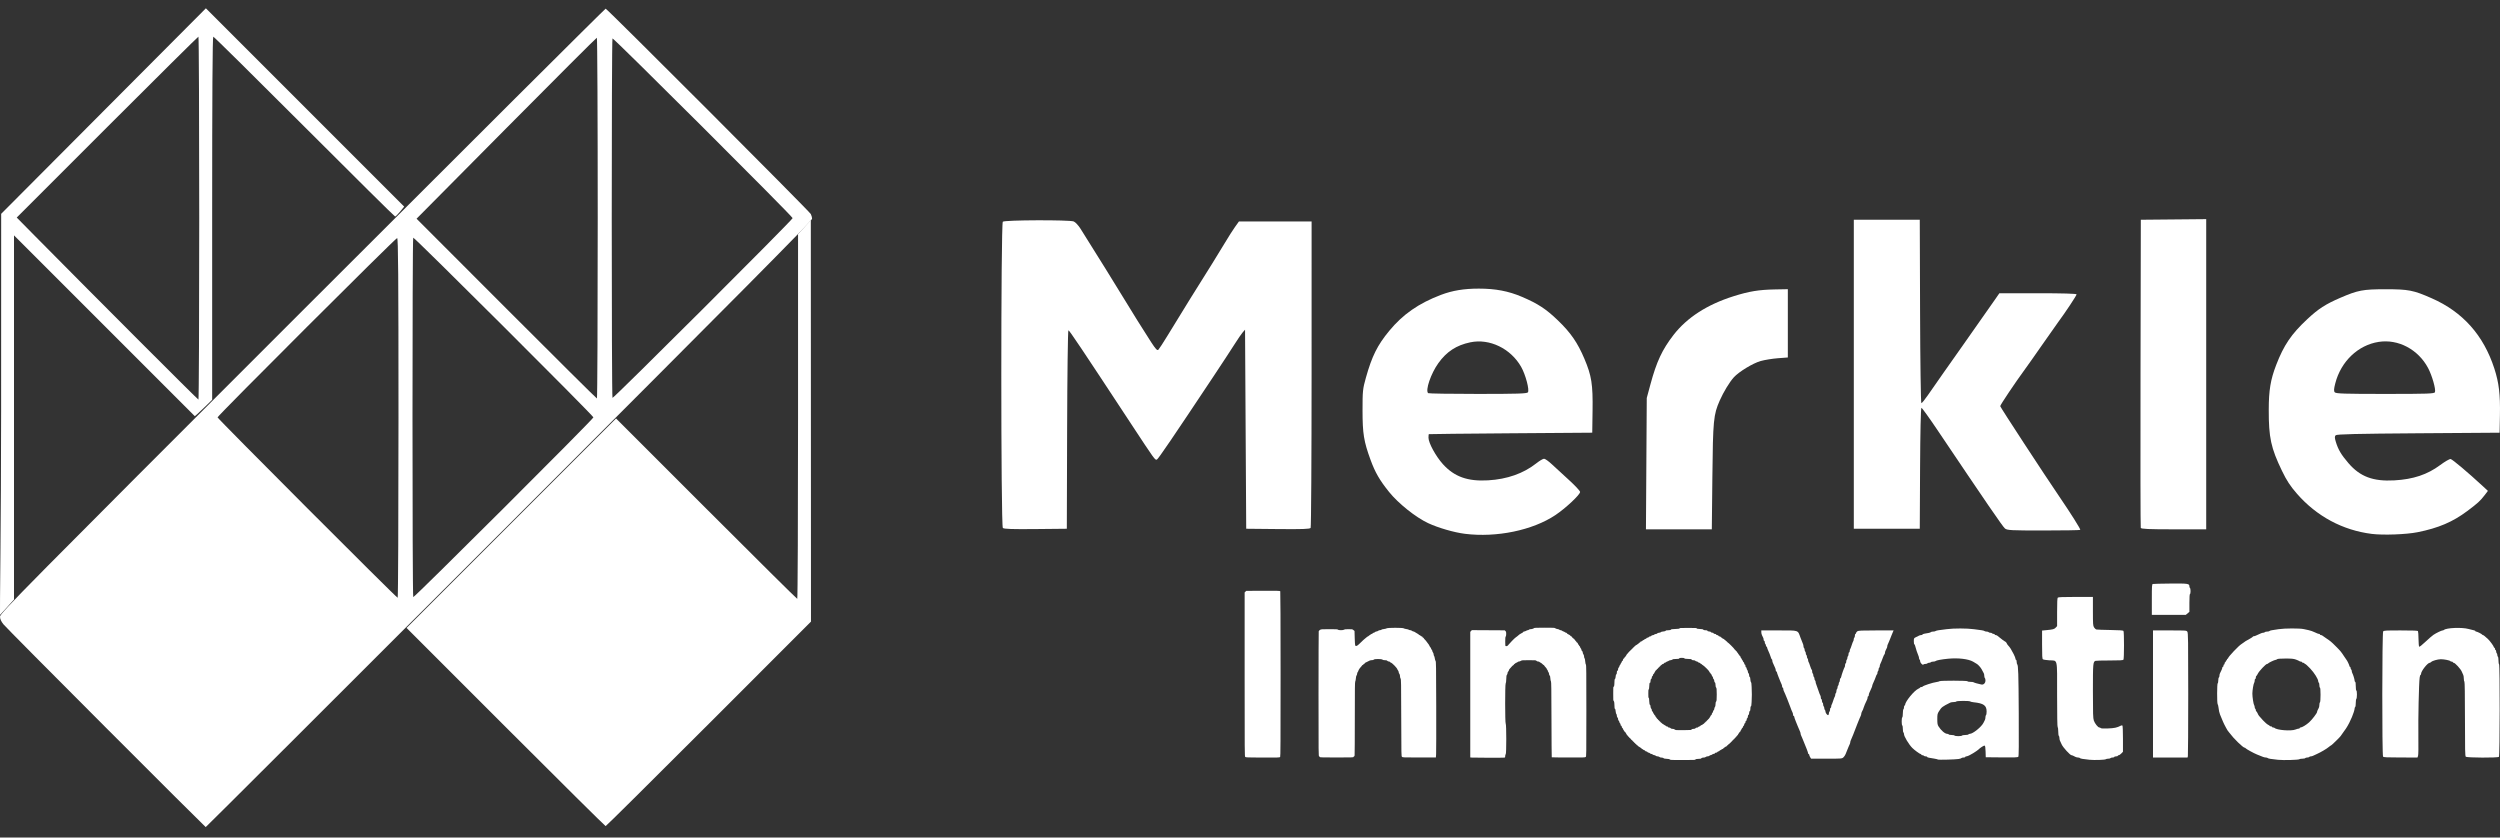
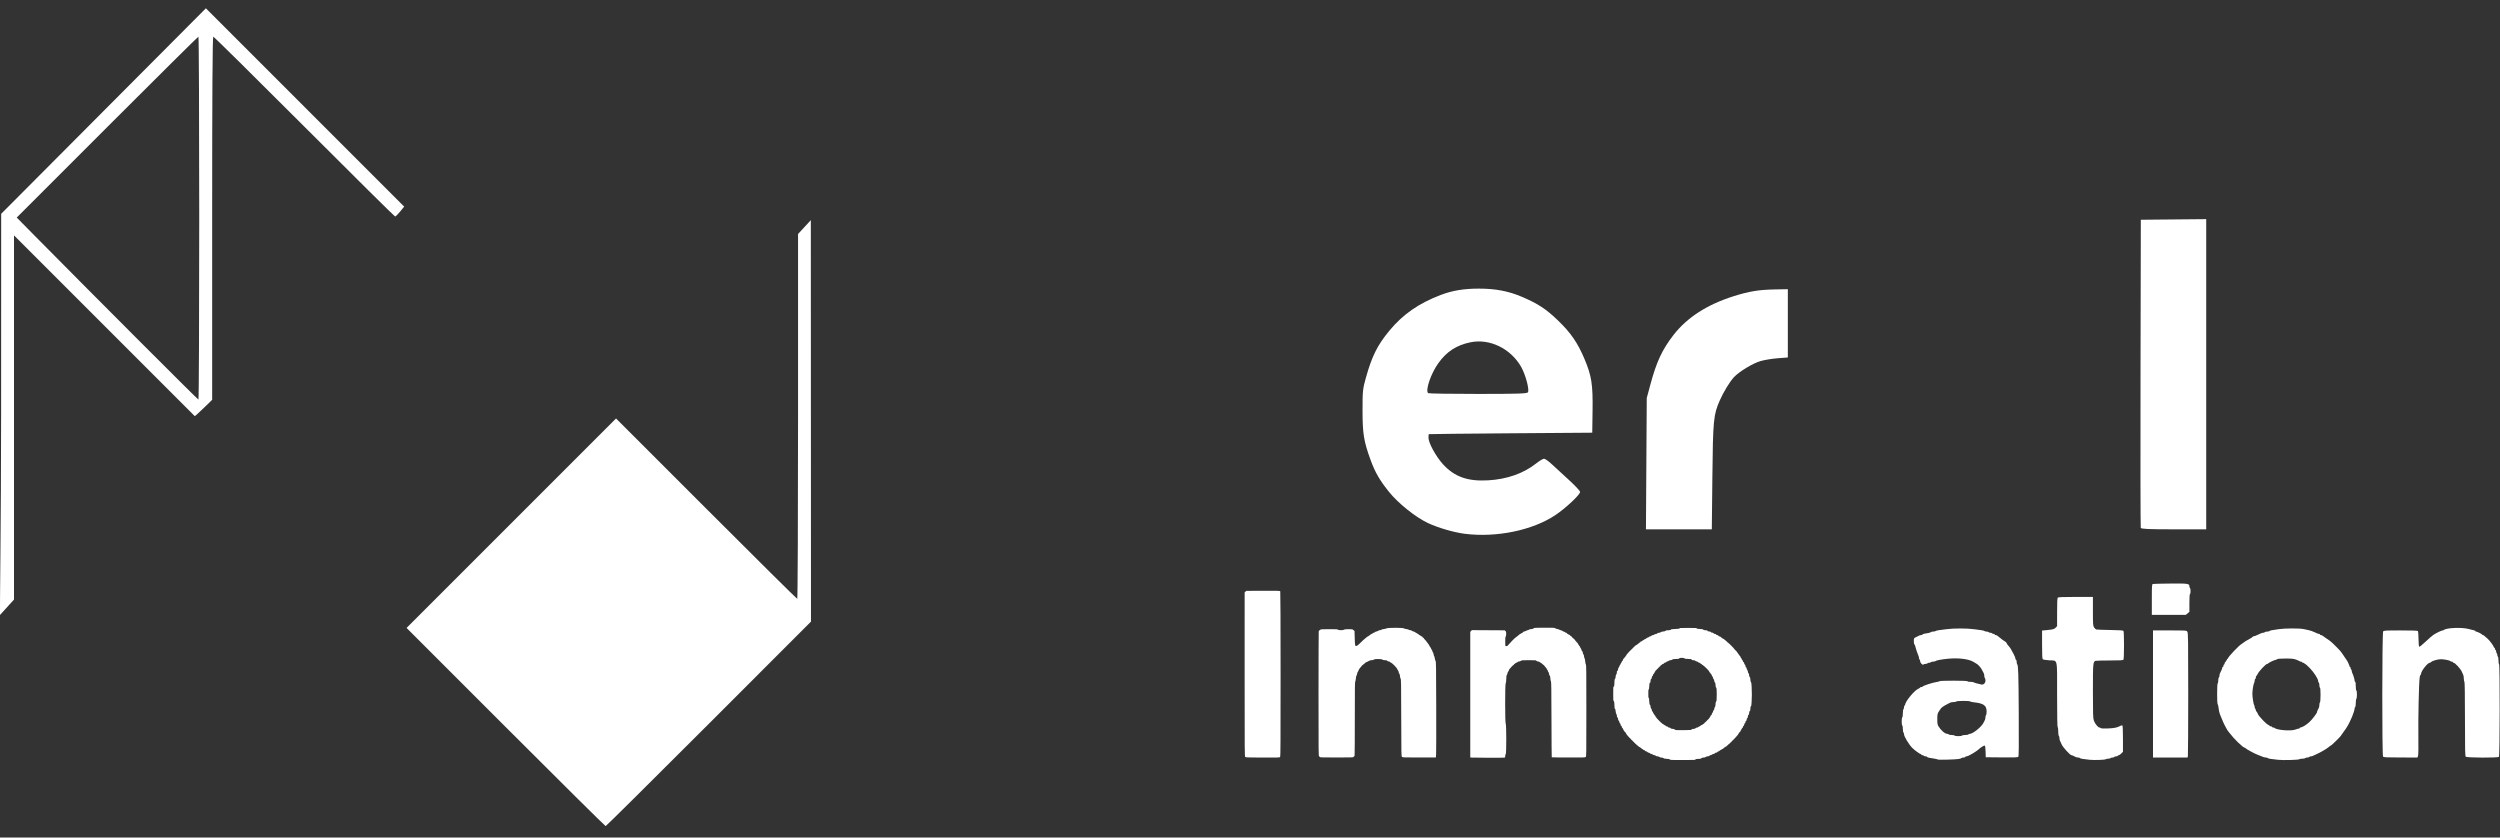
<svg xmlns="http://www.w3.org/2000/svg" width="200" height="67" viewBox="0 0 200 67" fill="none">
  <rect x="0" y="0" width="200" height="67" fill="#333333" stroke="none" />
  <g clip-path="url(#clip0_570_13087)">
-     <path d="M80.228 42.237C80.065 42.074 80.064 17.9 80.226 17.737C80.366 17.598 85.534 17.579 85.895 17.716C86.026 17.766 86.27 18.026 86.439 18.295C87.472 19.941 87.735 20.362 88.417 21.458C88.833 22.126 89.4 23.047 89.678 23.505C90.429 24.746 91.56 26.558 92.091 27.372C92.466 27.946 92.582 28.067 92.674 27.974C92.737 27.909 93.056 27.419 93.382 26.885C94.684 24.751 95.75 23.031 96.969 21.098C97.258 20.64 97.718 19.89 97.99 19.432C98.263 18.973 98.627 18.4 98.799 18.159L99.113 17.719H104.928L104.927 29.917C104.926 36.626 104.892 42.168 104.851 42.232C104.793 42.323 104.207 42.344 102.237 42.325L99.697 42.3L99.604 26.375L99.419 26.586C99.317 26.702 99.026 27.127 98.771 27.53C98.516 27.933 97.746 29.11 97.058 30.143C93.852 34.967 92.65 36.733 92.552 36.766C92.4 36.817 92.406 36.825 90.466 33.875C86.466 27.791 85.548 26.422 85.473 26.422C85.429 26.422 85.383 29.994 85.37 34.361L85.346 42.3L82.843 42.325C80.974 42.343 80.312 42.321 80.228 42.237Z" fill="white" />
    <path d="M117.196 42.705C116.328 42.597 115.058 42.228 114.247 41.849C113.258 41.387 111.865 40.275 111.128 39.359C110.368 38.415 110.012 37.797 109.642 36.784C109.105 35.314 109.003 34.686 109.003 32.849C109.002 31.278 109.019 31.116 109.273 30.211C109.759 28.485 110.192 27.617 111.139 26.468C112.228 25.148 113.494 24.267 115.27 23.592C116.188 23.243 117.12 23.089 118.305 23.089C119.633 23.089 120.674 23.286 121.744 23.742C123.026 24.287 123.686 24.719 124.631 25.629C125.66 26.62 126.203 27.407 126.752 28.701C127.328 30.062 127.436 30.745 127.405 32.859L127.38 34.615L120.853 34.663C117.263 34.69 114.315 34.721 114.303 34.733C114.29 34.745 114.279 34.874 114.279 35.02C114.279 35.432 114.867 36.508 115.436 37.136C116.344 38.139 117.418 38.523 119.048 38.427C120.574 38.337 121.878 37.877 122.901 37.069C123.158 36.865 123.439 36.699 123.523 36.699C123.608 36.699 123.888 36.897 124.146 37.139C124.404 37.38 125.019 37.946 125.512 38.395C126.005 38.844 126.408 39.276 126.408 39.356C126.408 39.575 125.243 40.666 124.427 41.21C122.604 42.425 119.724 43.021 117.196 42.705ZM122.23 31.389C122.376 31.213 122.047 29.969 121.689 29.344C120.852 27.88 119.163 27.064 117.63 27.384C116.512 27.617 115.728 28.129 115.065 29.057C114.468 29.893 114.016 31.22 114.249 31.452C114.282 31.486 116.069 31.514 118.218 31.514C121.386 31.514 122.146 31.49 122.23 31.389Z" fill="white" />
    <path d="M131.741 31.838L132.035 30.749C132.526 28.93 132.977 27.965 133.885 26.792C134.958 25.407 136.575 24.364 138.676 23.701C139.936 23.304 140.7 23.178 142.009 23.154L143.027 23.135V28.598L142.231 28.658C141.793 28.692 141.173 28.792 140.853 28.882C140.239 29.054 139.12 29.733 138.709 30.182C138.369 30.553 137.88 31.359 137.578 32.044C137.079 33.178 137.038 33.609 136.99 38.157L136.945 42.346H131.676L131.741 31.838Z" fill="white" />
-     <path d="M160.395 42.277C160.219 42.133 158.907 40.219 154.967 34.361C154.325 33.406 153.761 32.625 153.714 32.625C153.665 32.625 153.62 34.619 153.606 37.463L153.582 42.3H148.305V17.58H153.582L153.606 24.917C153.619 28.953 153.665 32.255 153.709 32.255C153.753 32.255 153.983 31.974 154.22 31.63C154.841 30.73 156.045 29.014 157.008 27.656C157.808 26.526 158.901 24.969 159.613 23.945L159.95 23.459H163.039C164.984 23.459 166.127 23.492 166.127 23.549C166.127 23.641 165.226 24.999 164.641 25.788C164.465 26.025 163.884 26.85 163.35 27.622C162.815 28.394 162.188 29.283 161.956 29.598C161.236 30.577 160.017 32.397 160.017 32.492C160.017 32.569 163.56 37.99 164.733 39.708C165.649 41.05 166.466 42.347 166.422 42.391C166.396 42.417 165.073 42.439 163.483 42.439C160.867 42.439 160.574 42.424 160.395 42.277Z" fill="white" />
    <path d="M171.262 42.231C171.238 42.167 171.229 36.595 171.242 29.848L171.266 17.58L176.497 17.531V42.346H173.901C171.91 42.346 171.296 42.319 171.262 42.231Z" fill="white" />
-     <path d="M189.742 42.712C187.414 42.42 185.338 41.307 183.763 39.506C183.224 38.889 182.932 38.444 182.56 37.672C181.675 35.837 181.494 35.004 181.5 32.78C181.503 31.211 181.642 30.376 182.094 29.199C182.706 27.609 183.306 26.725 184.585 25.531C185.473 24.702 186.04 24.336 187.221 23.826C188.644 23.213 189.029 23.14 190.847 23.14C192.689 23.14 193.068 23.214 194.541 23.863C197.022 24.954 198.684 26.819 199.546 29.479C199.916 30.62 200.027 31.55 199.994 33.227L199.967 34.616L193.468 34.662C188.535 34.697 186.941 34.735 186.855 34.821C186.767 34.91 186.768 35.019 186.861 35.33C187.05 35.962 187.294 36.376 187.883 37.06C188.807 38.133 189.851 38.524 191.542 38.43C193.058 38.345 194.191 37.967 195.215 37.204C195.588 36.926 195.964 36.709 196.05 36.722C196.188 36.742 197.451 37.807 198.619 38.887L199.033 39.271L198.776 39.608C198.421 40.073 198.227 40.25 197.378 40.886C196.217 41.755 195.078 42.241 193.41 42.576C192.505 42.758 190.653 42.826 189.742 42.712ZM194.796 31.373C194.882 31.15 194.565 30.039 194.245 29.439C193.453 27.953 191.861 27.11 190.301 27.35C188.644 27.606 187.276 28.91 186.823 30.666C186.706 31.118 186.697 31.282 186.78 31.383C186.871 31.492 187.546 31.514 190.815 31.514C194.246 31.514 194.749 31.496 194.796 31.373Z" fill="white" />
    <path d="M100.853 60.605C99.795 60.599 99.662 60.594 99.619 60.555C99.573 60.514 99.571 60.259 99.571 53.952L99.572 47.392L99.703 47.268L101.049 47.264C102.221 47.26 102.399 47.264 102.421 47.299C102.437 47.324 102.446 49.82 102.447 53.931C102.447 59.385 102.441 60.53 102.412 60.559C102.363 60.608 102.195 60.613 100.853 60.605Z" fill="white" />
-     <path d="M105.587 60.563C105.587 60.543 105.564 60.52 105.535 60.512C105.482 60.498 105.482 60.477 105.482 55.529C105.482 52.795 105.49 50.532 105.498 50.5C105.507 50.468 105.555 50.417 105.605 50.388C105.69 50.338 105.74 50.334 106.351 50.334C106.901 50.334 107.011 50.34 107.039 50.374C107.084 50.428 107.456 50.429 107.529 50.374C107.567 50.345 107.658 50.335 107.884 50.334C108.178 50.334 108.192 50.337 108.275 50.406L108.362 50.478L108.377 51.032C108.385 51.337 108.402 51.608 108.415 51.633C108.46 51.719 108.562 51.687 108.713 51.541C108.998 51.262 109.174 51.099 109.187 51.099C109.194 51.099 109.245 51.057 109.3 51.006C109.355 50.956 109.414 50.914 109.429 50.914C109.445 50.914 109.48 50.89 109.506 50.861C109.532 50.832 109.569 50.808 109.587 50.808C109.604 50.808 109.626 50.792 109.633 50.771C109.641 50.751 109.683 50.726 109.726 50.717C109.77 50.707 109.812 50.682 109.82 50.661C109.828 50.641 109.858 50.623 109.888 50.623C109.917 50.623 109.965 50.6 109.994 50.571C110.023 50.542 110.078 50.518 110.115 50.518C110.153 50.518 110.214 50.494 110.251 50.465C110.288 50.436 110.357 50.412 110.406 50.412C110.454 50.412 110.503 50.396 110.514 50.377C110.526 50.356 110.607 50.334 110.705 50.324C110.798 50.314 110.902 50.289 110.935 50.267C111.021 50.211 112.225 50.21 112.3 50.267C112.327 50.288 112.416 50.313 112.498 50.323C112.579 50.333 112.67 50.357 112.698 50.377C112.727 50.397 112.782 50.413 112.82 50.413C112.858 50.413 112.92 50.437 112.957 50.466C112.994 50.495 113.047 50.519 113.074 50.519C113.101 50.519 113.135 50.529 113.149 50.543C113.163 50.556 113.245 50.606 113.332 50.653C113.419 50.7 113.5 50.754 113.512 50.774C113.523 50.793 113.548 50.809 113.567 50.809C113.586 50.809 113.623 50.833 113.649 50.862C113.675 50.891 113.719 50.915 113.746 50.915C113.772 50.915 113.794 50.933 113.794 50.957C113.794 50.98 113.818 51.005 113.847 51.013C113.876 51.02 113.9 51.04 113.9 51.056C113.9 51.072 113.939 51.121 113.986 51.165C114.034 51.209 114.108 51.298 114.151 51.363C114.194 51.428 114.239 51.489 114.252 51.498C114.278 51.517 114.331 51.605 114.388 51.726C114.41 51.773 114.44 51.812 114.454 51.812C114.469 51.812 114.48 51.836 114.48 51.864C114.48 51.894 114.504 51.941 114.533 51.97C114.562 51.999 114.586 52.048 114.586 52.078C114.586 52.109 114.61 52.163 114.639 52.2C114.668 52.237 114.691 52.307 114.691 52.354C114.691 52.402 114.708 52.458 114.729 52.478C114.749 52.499 114.774 52.586 114.784 52.672C114.795 52.758 114.823 52.85 114.846 52.877C114.886 52.921 114.89 53.241 114.898 56.492C114.903 58.453 114.899 60.18 114.889 60.329L114.871 60.599H113.541C112.252 60.599 112.209 60.596 112.159 60.547C112.108 60.496 112.107 60.442 112.099 57.425C112.093 54.554 112.089 54.351 112.046 54.285C112.019 54.244 112 54.165 112 54.093C112 54.011 111.983 53.949 111.947 53.904C111.918 53.867 111.894 53.804 111.894 53.765C111.894 53.726 111.87 53.666 111.841 53.633C111.812 53.599 111.789 53.562 111.789 53.55C111.789 53.464 111.38 53.037 111.269 53.009C111.238 53.001 111.206 52.978 111.198 52.957C111.19 52.937 111.149 52.92 111.108 52.92C111.065 52.92 111.011 52.897 110.984 52.867C110.947 52.827 110.903 52.815 110.791 52.815C110.691 52.815 110.629 52.8 110.596 52.77C110.524 52.705 109.949 52.706 109.902 52.77C109.88 52.8 109.831 52.813 109.746 52.813C109.636 52.813 109.539 52.848 109.361 52.951C109.339 52.964 109.289 52.988 109.249 53.005C109.209 53.022 109.176 53.051 109.176 53.07C109.176 53.088 109.159 53.104 109.138 53.104C109.116 53.104 109.086 53.127 109.071 53.157C109.055 53.185 109.025 53.209 109.004 53.209C108.983 53.209 108.965 53.221 108.965 53.235C108.965 53.249 108.924 53.302 108.873 53.353C108.822 53.404 108.78 53.453 108.78 53.462C108.78 53.471 108.757 53.508 108.728 53.545C108.699 53.582 108.675 53.63 108.675 53.651C108.675 53.672 108.651 53.719 108.622 53.756C108.593 53.793 108.569 53.859 108.569 53.904C108.569 53.948 108.55 54.005 108.526 54.031C108.498 54.062 108.479 54.146 108.47 54.271C108.462 54.376 108.44 54.486 108.421 54.515C108.391 54.558 108.385 55.062 108.385 57.46C108.385 59.052 108.377 60.391 108.368 60.437C108.359 60.482 108.335 60.519 108.315 60.519C108.295 60.519 108.279 60.537 108.279 60.559C108.279 60.593 108.112 60.598 106.933 60.598C105.805 60.598 105.587 60.592 105.587 60.562L105.587 60.563Z" fill="white" />
+     <path d="M105.587 60.563C105.587 60.543 105.564 60.52 105.535 60.512C105.482 60.498 105.482 60.477 105.482 55.529C105.482 52.795 105.49 50.532 105.498 50.5C105.507 50.468 105.555 50.417 105.605 50.388C105.69 50.338 105.74 50.334 106.351 50.334C106.901 50.334 107.011 50.34 107.039 50.374C107.084 50.428 107.456 50.429 107.529 50.374C107.567 50.345 107.658 50.335 107.884 50.334C108.178 50.334 108.192 50.337 108.275 50.406L108.362 50.478L108.377 51.032C108.385 51.337 108.402 51.608 108.415 51.633C108.46 51.719 108.562 51.687 108.713 51.541C108.998 51.262 109.174 51.099 109.187 51.099C109.194 51.099 109.245 51.057 109.3 51.006C109.355 50.956 109.414 50.914 109.429 50.914C109.445 50.914 109.48 50.89 109.506 50.861C109.604 50.808 109.626 50.792 109.633 50.771C109.641 50.751 109.683 50.726 109.726 50.717C109.77 50.707 109.812 50.682 109.82 50.661C109.828 50.641 109.858 50.623 109.888 50.623C109.917 50.623 109.965 50.6 109.994 50.571C110.023 50.542 110.078 50.518 110.115 50.518C110.153 50.518 110.214 50.494 110.251 50.465C110.288 50.436 110.357 50.412 110.406 50.412C110.454 50.412 110.503 50.396 110.514 50.377C110.526 50.356 110.607 50.334 110.705 50.324C110.798 50.314 110.902 50.289 110.935 50.267C111.021 50.211 112.225 50.21 112.3 50.267C112.327 50.288 112.416 50.313 112.498 50.323C112.579 50.333 112.67 50.357 112.698 50.377C112.727 50.397 112.782 50.413 112.82 50.413C112.858 50.413 112.92 50.437 112.957 50.466C112.994 50.495 113.047 50.519 113.074 50.519C113.101 50.519 113.135 50.529 113.149 50.543C113.163 50.556 113.245 50.606 113.332 50.653C113.419 50.7 113.5 50.754 113.512 50.774C113.523 50.793 113.548 50.809 113.567 50.809C113.586 50.809 113.623 50.833 113.649 50.862C113.675 50.891 113.719 50.915 113.746 50.915C113.772 50.915 113.794 50.933 113.794 50.957C113.794 50.98 113.818 51.005 113.847 51.013C113.876 51.02 113.9 51.04 113.9 51.056C113.9 51.072 113.939 51.121 113.986 51.165C114.034 51.209 114.108 51.298 114.151 51.363C114.194 51.428 114.239 51.489 114.252 51.498C114.278 51.517 114.331 51.605 114.388 51.726C114.41 51.773 114.44 51.812 114.454 51.812C114.469 51.812 114.48 51.836 114.48 51.864C114.48 51.894 114.504 51.941 114.533 51.97C114.562 51.999 114.586 52.048 114.586 52.078C114.586 52.109 114.61 52.163 114.639 52.2C114.668 52.237 114.691 52.307 114.691 52.354C114.691 52.402 114.708 52.458 114.729 52.478C114.749 52.499 114.774 52.586 114.784 52.672C114.795 52.758 114.823 52.85 114.846 52.877C114.886 52.921 114.89 53.241 114.898 56.492C114.903 58.453 114.899 60.18 114.889 60.329L114.871 60.599H113.541C112.252 60.599 112.209 60.596 112.159 60.547C112.108 60.496 112.107 60.442 112.099 57.425C112.093 54.554 112.089 54.351 112.046 54.285C112.019 54.244 112 54.165 112 54.093C112 54.011 111.983 53.949 111.947 53.904C111.918 53.867 111.894 53.804 111.894 53.765C111.894 53.726 111.87 53.666 111.841 53.633C111.812 53.599 111.789 53.562 111.789 53.55C111.789 53.464 111.38 53.037 111.269 53.009C111.238 53.001 111.206 52.978 111.198 52.957C111.19 52.937 111.149 52.92 111.108 52.92C111.065 52.92 111.011 52.897 110.984 52.867C110.947 52.827 110.903 52.815 110.791 52.815C110.691 52.815 110.629 52.8 110.596 52.77C110.524 52.705 109.949 52.706 109.902 52.77C109.88 52.8 109.831 52.813 109.746 52.813C109.636 52.813 109.539 52.848 109.361 52.951C109.339 52.964 109.289 52.988 109.249 53.005C109.209 53.022 109.176 53.051 109.176 53.07C109.176 53.088 109.159 53.104 109.138 53.104C109.116 53.104 109.086 53.127 109.071 53.157C109.055 53.185 109.025 53.209 109.004 53.209C108.983 53.209 108.965 53.221 108.965 53.235C108.965 53.249 108.924 53.302 108.873 53.353C108.822 53.404 108.78 53.453 108.78 53.462C108.78 53.471 108.757 53.508 108.728 53.545C108.699 53.582 108.675 53.63 108.675 53.651C108.675 53.672 108.651 53.719 108.622 53.756C108.593 53.793 108.569 53.859 108.569 53.904C108.569 53.948 108.55 54.005 108.526 54.031C108.498 54.062 108.479 54.146 108.47 54.271C108.462 54.376 108.44 54.486 108.421 54.515C108.391 54.558 108.385 55.062 108.385 57.46C108.385 59.052 108.377 60.391 108.368 60.437C108.359 60.482 108.335 60.519 108.315 60.519C108.295 60.519 108.279 60.537 108.279 60.559C108.279 60.593 108.112 60.598 106.933 60.598C105.805 60.598 105.587 60.592 105.587 60.562L105.587 60.563Z" fill="white" />
    <path d="M117.759 60.606L117.621 60.596V50.548L117.747 50.411L120.378 50.426L120.438 50.486C120.487 50.535 120.497 50.574 120.496 50.71C120.495 50.813 120.481 50.894 120.456 50.926C120.427 50.965 120.418 51.06 120.418 51.327C120.418 51.656 120.421 51.677 120.472 51.693C120.531 51.712 120.648 51.649 120.673 51.585C120.688 51.547 121.201 51.02 121.224 51.02C121.237 51.02 121.53 50.787 121.552 50.758C121.56 50.749 121.595 50.727 121.632 50.708C121.8 50.622 121.847 50.591 121.86 50.556C121.868 50.535 121.903 50.519 121.937 50.519C121.972 50.519 122.039 50.495 122.086 50.466C122.134 50.437 122.198 50.413 122.229 50.413C122.26 50.413 122.3 50.395 122.318 50.374C122.336 50.352 122.388 50.334 122.433 50.334C122.544 50.334 122.692 50.29 122.717 50.25C122.732 50.225 122.935 50.217 123.554 50.216C124.294 50.216 124.375 50.219 124.421 50.261C124.449 50.287 124.531 50.315 124.602 50.325C124.674 50.334 124.742 50.358 124.753 50.378C124.765 50.397 124.805 50.413 124.841 50.413C124.878 50.413 124.939 50.437 124.976 50.466C125.013 50.495 125.06 50.519 125.081 50.519C125.102 50.519 125.15 50.542 125.187 50.572C125.224 50.6 125.276 50.624 125.303 50.624C125.33 50.624 125.352 50.639 125.352 50.658C125.352 50.677 125.385 50.706 125.425 50.724C125.549 50.78 125.624 50.83 125.648 50.873C125.661 50.896 125.689 50.914 125.71 50.914C125.731 50.914 125.748 50.926 125.748 50.94C125.748 50.973 125.875 51.099 125.908 51.099C125.922 51.099 125.933 51.11 125.933 51.124C125.933 51.137 125.98 51.197 126.038 51.258C126.096 51.318 126.144 51.379 126.144 51.392C126.144 51.405 126.162 51.416 126.184 51.416C126.206 51.416 126.223 51.44 126.223 51.469C126.223 51.498 126.247 51.543 126.276 51.568C126.305 51.593 126.329 51.628 126.329 51.647C126.329 51.666 126.346 51.689 126.368 51.697C126.39 51.705 126.408 51.735 126.408 51.762C126.408 51.789 126.432 51.836 126.461 51.865C126.49 51.894 126.513 51.947 126.513 51.983C126.513 52.02 126.536 52.063 126.566 52.082C126.601 52.104 126.619 52.144 126.619 52.197C126.619 52.243 126.643 52.31 126.672 52.347C126.704 52.389 126.725 52.454 126.725 52.519C126.725 52.577 126.741 52.637 126.761 52.654C126.784 52.673 126.805 52.77 126.816 52.908C126.827 53.044 126.85 53.147 126.872 53.17C126.904 53.201 126.909 53.753 126.909 56.859C126.909 60.415 126.908 60.513 126.859 60.557C126.813 60.599 126.702 60.603 125.482 60.6C124.752 60.6 124.148 60.591 124.14 60.583C124.132 60.575 124.122 59.213 124.118 57.557C124.112 55.055 124.105 54.539 124.075 54.505C124.054 54.481 124.034 54.383 124.028 54.27C124.02 54.126 124.006 54.067 123.972 54.043C123.946 54.023 123.927 53.974 123.927 53.924C123.927 53.877 123.904 53.809 123.875 53.772C123.846 53.735 123.822 53.684 123.822 53.659C123.822 53.633 123.804 53.598 123.782 53.58C123.76 53.562 123.743 53.532 123.743 53.513C123.743 53.494 123.695 53.429 123.637 53.369C123.579 53.309 123.532 53.248 123.532 53.235C123.532 53.221 123.52 53.21 123.506 53.21C123.492 53.21 123.44 53.17 123.391 53.121C123.342 53.072 123.277 53.024 123.248 53.014C123.218 53.005 123.179 52.98 123.161 52.959C123.144 52.937 123.092 52.92 123.046 52.92C122.995 52.92 122.945 52.9 122.917 52.867C122.875 52.818 122.84 52.815 122.311 52.815C121.796 52.815 121.744 52.819 121.671 52.867C121.628 52.896 121.56 52.92 121.521 52.92C121.482 52.92 121.442 52.933 121.433 52.948C121.424 52.963 121.369 52.994 121.313 53.017C121.256 53.039 121.209 53.068 121.209 53.08C121.209 53.092 121.186 53.109 121.157 53.118C121.128 53.127 121.104 53.152 121.104 53.173C121.104 53.193 121.089 53.211 121.071 53.211C121.041 53.211 120.912 53.342 120.76 53.525C120.732 53.559 120.708 53.608 120.708 53.633C120.708 53.657 120.684 53.699 120.655 53.725C120.625 53.753 120.602 53.806 120.602 53.852C120.602 53.896 120.582 53.955 120.556 53.983C120.519 54.024 120.508 54.094 120.501 54.327C120.495 54.523 120.48 54.638 120.455 54.673C120.397 54.755 120.4 57.833 120.457 57.891C120.517 57.95 120.517 60.322 120.457 60.345C120.43 60.355 120.418 60.397 120.418 60.477C120.418 60.575 120.408 60.596 120.358 60.609C120.296 60.626 118.001 60.623 117.759 60.606Z" fill="white" />
    <path d="M133.778 60.797C133.641 60.791 133.608 60.784 133.576 60.754C133.543 60.724 133.506 60.716 133.327 60.705C133.163 60.694 133.111 60.685 133.095 60.663C133.069 60.628 132.981 60.602 132.884 60.602C132.83 60.602 132.795 60.591 132.76 60.56C132.724 60.53 132.679 60.516 132.598 60.507C132.536 60.5 132.479 60.485 132.472 60.473C132.453 60.441 132.4 60.418 132.313 60.404C132.268 60.397 132.225 60.378 132.209 60.358C132.193 60.337 132.153 60.321 132.106 60.315C132.053 60.308 132.018 60.291 131.995 60.263C131.972 60.235 131.935 60.218 131.887 60.211C131.838 60.205 131.812 60.192 131.805 60.171C131.795 60.141 131.715 60.103 131.66 60.103C131.645 60.103 131.625 60.086 131.616 60.065C131.605 60.041 131.577 60.022 131.541 60.015C131.51 60.008 131.463 59.983 131.437 59.958C131.411 59.934 131.377 59.913 131.36 59.913C131.344 59.913 131.324 59.895 131.315 59.872C131.307 59.85 131.28 59.827 131.256 59.821C131.232 59.814 131.193 59.791 131.17 59.767C131.147 59.744 131.11 59.721 131.087 59.715C131.065 59.709 131.039 59.688 131.03 59.667C131.021 59.646 130.997 59.627 130.977 59.624C130.957 59.621 130.932 59.6 130.921 59.576C130.91 59.553 130.882 59.526 130.858 59.517C130.834 59.508 130.815 59.489 130.815 59.476C130.815 59.462 130.799 59.446 130.78 59.439C130.76 59.433 130.736 59.409 130.725 59.387C130.715 59.364 130.692 59.341 130.674 59.335C130.655 59.329 130.632 59.306 130.622 59.283C130.611 59.26 130.595 59.242 130.586 59.242C130.566 59.242 130.419 59.09 130.419 59.069C130.419 59.061 130.403 59.049 130.383 59.043C130.364 59.037 130.341 59.012 130.332 58.989C130.323 58.965 130.3 58.942 130.282 58.937C130.264 58.932 130.245 58.909 130.239 58.886C130.233 58.863 130.209 58.837 130.186 58.828C130.162 58.819 130.143 58.798 130.143 58.781C130.143 58.764 130.121 58.723 130.094 58.69C130.067 58.657 130.04 58.613 130.033 58.592C130.026 58.571 130.006 58.55 129.988 58.544C129.97 58.538 129.951 58.517 129.944 58.496C129.938 58.475 129.915 58.438 129.894 58.415C129.872 58.391 129.849 58.347 129.843 58.317C129.836 58.287 129.812 58.25 129.789 58.235C129.763 58.218 129.747 58.191 129.747 58.164C129.747 58.108 129.718 58.053 129.688 58.053C129.66 58.053 129.644 58.016 129.644 57.95C129.644 57.919 129.629 57.889 129.604 57.869C129.58 57.85 129.558 57.809 129.55 57.769C129.534 57.681 129.511 57.64 129.48 57.64C129.462 57.64 129.454 57.62 129.454 57.572C129.454 57.489 129.433 57.429 129.386 57.382C129.361 57.357 129.351 57.325 129.351 57.269C129.351 57.193 129.313 57.089 129.285 57.089C129.277 57.089 129.263 57.01 129.253 56.914C129.239 56.768 129.229 56.733 129.199 56.709C129.166 56.682 129.162 56.661 129.161 56.526C129.159 56.266 129.137 56.11 129.095 56.071C129.059 56.038 129.058 56.026 129.058 55.497C129.058 54.958 129.058 54.958 129.097 54.932C129.13 54.91 129.137 54.886 129.147 54.753C129.153 54.669 129.159 54.543 129.16 54.474C129.161 54.367 129.167 54.343 129.198 54.318C129.228 54.294 129.238 54.258 129.253 54.121C129.266 54 129.277 53.955 129.294 53.955C129.328 53.955 129.351 53.88 129.351 53.772C129.351 53.689 129.356 53.676 129.392 53.663C129.433 53.647 129.454 53.588 129.454 53.49C129.454 53.463 129.472 53.427 129.498 53.403C129.522 53.38 129.546 53.334 129.552 53.298C129.557 53.262 129.58 53.216 129.603 53.195C129.625 53.174 129.644 53.143 129.644 53.127C129.644 53.111 129.667 53.069 129.696 53.033C129.724 52.997 129.747 52.95 129.747 52.929C129.747 52.904 129.76 52.885 129.783 52.878C129.821 52.866 129.851 52.806 129.851 52.741C129.851 52.713 129.863 52.698 129.894 52.69C129.921 52.683 129.937 52.667 129.937 52.647C129.937 52.628 129.96 52.597 129.988 52.577C130.017 52.556 130.04 52.53 130.04 52.518C130.04 52.507 130.063 52.471 130.092 52.439C130.12 52.407 130.143 52.367 130.143 52.349C130.143 52.331 130.162 52.31 130.186 52.301C130.209 52.292 130.233 52.266 130.239 52.243C130.245 52.22 130.264 52.197 130.282 52.193C130.3 52.188 130.322 52.165 130.331 52.142C130.34 52.118 130.363 52.095 130.383 52.09C130.402 52.085 130.426 52.061 130.435 52.036C130.445 52.011 130.464 51.991 130.479 51.991C130.494 51.991 130.514 51.973 130.524 51.95C130.535 51.927 130.562 51.901 130.584 51.89C130.607 51.88 130.626 51.859 130.626 51.845C130.626 51.83 130.646 51.81 130.67 51.801C130.695 51.792 130.719 51.769 130.724 51.75C130.729 51.731 130.752 51.711 130.775 51.705C130.798 51.699 130.824 51.676 130.833 51.653C130.842 51.63 130.863 51.612 130.882 51.612C130.9 51.612 130.939 51.59 130.969 51.562C130.999 51.533 131.039 51.506 131.057 51.5C131.076 51.494 131.103 51.471 131.118 51.449C131.132 51.427 131.163 51.404 131.186 51.398C131.212 51.392 131.228 51.375 131.228 51.356C131.228 51.332 131.246 51.321 131.297 51.313C131.343 51.306 131.375 51.288 131.393 51.26C131.408 51.237 131.442 51.214 131.469 51.208C131.495 51.202 131.535 51.178 131.556 51.155C131.578 51.132 131.613 51.113 131.635 51.113C131.674 51.113 131.728 51.072 131.728 51.043C131.728 51.034 131.737 51.027 131.749 51.027C131.808 51.027 131.899 50.988 131.908 50.96C131.915 50.938 131.944 50.924 132.008 50.913C132.075 50.902 132.102 50.888 132.114 50.861C132.127 50.832 132.15 50.822 132.215 50.816C132.262 50.811 132.305 50.8 132.311 50.791C132.338 50.751 132.413 50.717 132.473 50.717C132.521 50.717 132.55 50.705 132.579 50.674C132.61 50.64 132.642 50.628 132.728 50.619C132.808 50.611 132.846 50.598 132.872 50.57C132.9 50.541 132.935 50.531 133.042 50.522C133.178 50.51 133.241 50.49 133.266 50.447C133.275 50.431 133.319 50.424 133.412 50.424C133.564 50.424 133.666 50.401 133.688 50.361C133.701 50.338 133.758 50.331 134.02 50.319C134.308 50.306 134.339 50.301 134.365 50.27C134.393 50.236 134.412 50.235 135.052 50.235C135.697 50.235 135.71 50.235 135.738 50.271C135.764 50.302 135.793 50.308 135.992 50.319C136.186 50.329 136.222 50.336 136.255 50.367C136.3 50.409 136.363 50.424 136.491 50.424C136.565 50.424 136.584 50.43 136.592 50.457C136.605 50.498 136.633 50.509 136.759 50.522C136.836 50.53 136.861 50.54 136.869 50.564C136.879 50.596 136.895 50.602 137.019 50.622C137.059 50.629 137.084 50.642 137.084 50.657C137.084 50.691 137.139 50.717 137.211 50.717C137.255 50.717 137.274 50.726 137.281 50.75C137.292 50.782 137.371 50.82 137.428 50.82C137.444 50.82 137.466 50.839 137.476 50.862C137.491 50.894 137.514 50.907 137.57 50.915C137.624 50.923 137.65 50.937 137.661 50.964C137.67 50.984 137.695 51.004 137.715 51.006C137.736 51.01 137.765 51.031 137.78 51.053C137.796 51.078 137.831 51.099 137.869 51.106C137.91 51.114 137.936 51.131 137.949 51.159C137.959 51.181 137.987 51.205 138.009 51.21C138.032 51.216 138.058 51.239 138.066 51.262C138.076 51.286 138.096 51.302 138.117 51.302C138.138 51.302 138.158 51.319 138.168 51.344C138.177 51.367 138.2 51.391 138.22 51.397C138.271 51.413 138.733 51.876 138.754 51.931C138.764 51.957 138.787 51.981 138.806 51.986C138.825 51.991 138.845 52.014 138.851 52.037C138.857 52.06 138.878 52.082 138.901 52.088C138.927 52.094 138.943 52.114 138.95 52.148C138.956 52.176 138.971 52.198 138.985 52.198C138.999 52.198 139.026 52.233 139.045 52.276C139.064 52.319 139.091 52.358 139.105 52.363C139.119 52.368 139.139 52.396 139.149 52.425C139.159 52.453 139.182 52.48 139.2 52.485C139.222 52.491 139.236 52.515 139.243 52.558C139.249 52.595 139.271 52.637 139.296 52.66C139.32 52.68 139.34 52.71 139.34 52.727C139.34 52.742 139.358 52.776 139.381 52.8C139.404 52.824 139.43 52.871 139.438 52.904C139.447 52.94 139.469 52.971 139.491 52.981C139.514 52.992 139.529 53.014 139.529 53.036C139.529 53.099 139.562 53.165 139.598 53.175C139.625 53.182 139.632 53.199 139.632 53.252C139.632 53.33 139.657 53.386 139.692 53.386C139.708 53.386 139.721 53.415 139.728 53.468C139.735 53.517 139.756 53.567 139.779 53.593C139.806 53.622 139.823 53.668 139.831 53.735C139.84 53.808 139.853 53.843 139.882 53.865C139.912 53.889 139.922 53.918 139.929 54.014C139.937 54.111 139.946 54.138 139.978 54.162C140.012 54.188 140.018 54.213 140.029 54.359C140.039 54.488 140.05 54.538 140.078 54.575C140.11 54.618 140.116 54.663 140.131 54.957C140.154 55.396 140.154 55.77 140.129 56.159C140.111 56.447 140.106 56.48 140.073 56.506C140.043 56.531 140.036 56.558 140.031 56.692C140.026 56.823 140.02 56.852 139.992 56.872C139.952 56.899 139.925 56.985 139.925 57.083C139.925 57.139 139.917 57.16 139.884 57.181C139.85 57.204 139.84 57.228 139.83 57.32C139.82 57.412 139.811 57.437 139.777 57.459C139.744 57.481 139.736 57.501 139.736 57.563C139.736 57.629 139.729 57.644 139.694 57.66C139.651 57.679 139.633 57.72 139.633 57.797C139.633 57.827 139.619 57.847 139.59 57.861C139.557 57.876 139.546 57.897 139.537 57.963C139.529 58.026 139.516 58.051 139.489 58.063C139.464 58.074 139.447 58.103 139.437 58.152C139.427 58.199 139.41 58.228 139.389 58.235C139.372 58.24 139.352 58.266 139.346 58.291C139.34 58.317 139.312 58.364 139.286 58.398C139.259 58.43 139.237 58.474 139.237 58.494C139.237 58.517 139.223 58.535 139.202 58.541C139.183 58.545 139.16 58.571 139.15 58.597C139.14 58.623 139.112 58.665 139.088 58.688C139.064 58.712 139.041 58.754 139.035 58.78C139.029 58.812 139.015 58.828 138.994 58.828C138.974 58.828 138.957 58.845 138.951 58.873C138.944 58.897 138.921 58.924 138.899 58.932C138.877 58.941 138.854 58.967 138.848 58.99C138.842 59.013 138.823 59.036 138.805 59.04C138.787 59.045 138.764 59.069 138.755 59.094C138.746 59.118 138.726 59.138 138.711 59.138C138.697 59.138 138.676 59.157 138.666 59.179C138.656 59.202 138.629 59.229 138.606 59.239C138.583 59.25 138.565 59.27 138.565 59.284C138.565 59.298 138.542 59.322 138.513 59.336C138.485 59.351 138.462 59.375 138.462 59.389C138.462 59.403 138.443 59.422 138.42 59.431C138.397 59.439 138.374 59.462 138.368 59.48C138.362 59.499 138.338 59.519 138.314 59.525C138.29 59.531 138.264 59.554 138.256 59.576C138.247 59.598 138.22 59.621 138.196 59.627C138.168 59.634 138.152 59.65 138.152 59.67C138.152 59.692 138.135 59.706 138.103 59.712C138.077 59.717 138.036 59.74 138.013 59.762C137.99 59.784 137.949 59.812 137.922 59.824C137.895 59.836 137.869 59.861 137.864 59.879C137.858 59.9 137.84 59.913 137.818 59.913C137.797 59.913 137.754 59.935 137.721 59.962C137.688 59.989 137.64 60.016 137.615 60.023C137.589 60.029 137.564 60.048 137.558 60.065C137.552 60.084 137.521 60.102 137.476 60.112C137.426 60.123 137.397 60.141 137.385 60.167C137.374 60.194 137.354 60.206 137.322 60.206C137.251 60.206 137.191 60.234 137.179 60.274C137.17 60.302 137.153 60.309 137.099 60.309C137.049 60.309 137.019 60.321 136.989 60.351C136.963 60.377 136.917 60.398 136.87 60.405C136.823 60.412 136.779 60.432 136.755 60.458C136.731 60.483 136.696 60.499 136.663 60.499C136.575 60.499 136.48 60.529 136.44 60.566C136.411 60.593 136.379 60.602 136.313 60.602C136.211 60.602 136.142 60.625 136.097 60.672C136.072 60.7 136.042 60.706 135.925 60.706C135.755 60.706 135.655 60.727 135.625 60.768C135.604 60.797 135.543 60.799 134.772 60.801C134.315 60.801 133.867 60.801 133.778 60.797ZM135.249 58.398C135.286 58.39 135.329 58.367 135.343 58.349C135.364 58.323 135.397 58.313 135.489 58.308C135.593 58.302 135.612 58.295 135.644 58.255C135.674 58.218 135.696 58.208 135.753 58.208C135.807 58.208 135.831 58.199 135.851 58.17C135.867 58.148 135.91 58.124 135.951 58.114C136 58.102 136.03 58.084 136.042 58.058C136.051 58.036 136.073 58.019 136.091 58.019C136.127 58.019 136.223 57.967 136.223 57.947C136.223 57.939 136.25 57.922 136.283 57.908C136.316 57.894 136.343 57.871 136.343 57.856C136.343 57.841 136.363 57.821 136.388 57.812C136.412 57.802 136.437 57.779 136.442 57.76C136.447 57.741 136.469 57.721 136.492 57.715C136.516 57.709 136.537 57.688 136.543 57.664C136.549 57.642 136.565 57.623 136.578 57.623C136.592 57.623 136.616 57.6 136.632 57.571C136.649 57.543 136.675 57.515 136.691 57.51C136.707 57.505 136.725 57.485 136.731 57.466C136.737 57.447 136.761 57.411 136.785 57.386C136.808 57.36 136.832 57.318 136.837 57.291C136.843 57.264 136.864 57.234 136.884 57.224C136.932 57.198 136.945 57.176 136.946 57.12C136.946 57.092 136.964 57.056 136.99 57.032C137.019 57.005 137.038 56.965 137.044 56.92C137.051 56.872 137.066 56.84 137.092 56.824C137.122 56.804 137.134 56.774 137.144 56.699C137.152 56.634 137.17 56.583 137.195 56.553C137.227 56.514 137.235 56.48 137.243 56.332C137.251 56.193 137.259 56.152 137.282 56.135C137.328 56.102 137.34 55.98 137.34 55.565C137.34 55.151 137.328 55.028 137.283 54.995C137.26 54.978 137.251 54.936 137.243 54.805C137.234 54.658 137.228 54.632 137.193 54.599C137.171 54.579 137.153 54.55 137.153 54.535C137.153 54.455 137.113 54.334 137.085 54.325C137.063 54.318 137.051 54.292 137.045 54.235C137.038 54.177 137.023 54.144 136.993 54.119C136.968 54.098 136.945 54.057 136.939 54.019C136.931 53.978 136.912 53.944 136.886 53.927C136.863 53.913 136.842 53.883 136.839 53.863C136.836 53.842 136.817 53.818 136.797 53.809C136.776 53.8 136.755 53.771 136.75 53.745C136.745 53.718 136.695 53.65 136.641 53.593C136.586 53.536 136.53 53.478 136.515 53.463C136.406 53.35 136.245 53.212 136.212 53.203C136.191 53.198 136.161 53.175 136.146 53.152C136.131 53.129 136.104 53.111 136.086 53.111C136.069 53.111 136.042 53.091 136.026 53.068C136.007 53.039 135.976 53.021 135.93 53.014C135.887 53.007 135.853 52.989 135.837 52.964C135.819 52.938 135.787 52.922 135.733 52.914C135.69 52.907 135.649 52.892 135.642 52.88C135.618 52.84 135.555 52.818 135.467 52.818C135.394 52.818 135.373 52.81 135.336 52.771C135.294 52.724 135.288 52.723 135.047 52.715C134.825 52.707 134.796 52.702 134.752 52.667C134.709 52.633 134.682 52.629 134.542 52.629C134.394 52.629 134.378 52.632 134.342 52.67C134.305 52.71 134.29 52.713 134.079 52.718C133.875 52.723 133.849 52.727 133.797 52.764C133.761 52.79 133.703 52.809 133.638 52.817C133.571 52.825 133.523 52.841 133.497 52.865C133.476 52.885 133.43 52.907 133.395 52.913C133.361 52.919 133.315 52.943 133.293 52.966C133.272 52.989 133.24 53.007 133.222 53.007C133.175 53.007 133.123 53.039 133.123 53.068C133.123 53.083 133.092 53.101 133.045 53.113C133 53.124 132.959 53.147 132.949 53.165C132.939 53.184 132.912 53.206 132.888 53.215C132.863 53.224 132.84 53.247 132.835 53.265C132.83 53.284 132.811 53.304 132.793 53.31C132.774 53.316 132.751 53.338 132.741 53.36C132.731 53.383 132.707 53.404 132.689 53.409C132.67 53.414 132.651 53.435 132.645 53.455C132.64 53.475 132.617 53.499 132.595 53.508C132.572 53.516 132.547 53.542 132.538 53.565C132.529 53.588 132.506 53.612 132.487 53.618C132.468 53.624 132.448 53.646 132.441 53.667C132.434 53.688 132.41 53.727 132.388 53.755C132.365 53.782 132.342 53.825 132.337 53.85C132.332 53.876 132.311 53.903 132.29 53.912C132.264 53.924 132.248 53.952 132.237 54.011C132.228 54.058 132.212 54.092 132.199 54.092C132.167 54.092 132.141 54.149 132.141 54.219C132.141 54.26 132.13 54.288 132.107 54.303C132.061 54.336 132.038 54.406 132.038 54.514C132.038 54.59 132.032 54.609 132.005 54.617C131.957 54.632 131.95 54.663 131.939 54.902C131.931 55.075 131.923 55.125 131.897 55.158C131.869 55.194 131.866 55.233 131.866 55.498C131.866 55.766 131.869 55.801 131.897 55.829C131.924 55.856 131.931 55.898 131.938 56.085C131.947 56.303 131.964 56.376 132.014 56.405C132.029 56.413 132.038 56.45 132.038 56.496C132.038 56.582 132.069 56.672 132.113 56.708C132.129 56.721 132.141 56.757 132.141 56.791C132.141 56.861 132.167 56.917 132.2 56.917C132.213 56.917 132.232 56.95 132.242 56.993C132.253 57.035 132.276 57.08 132.293 57.092C132.311 57.105 132.33 57.137 132.337 57.164C132.344 57.192 132.364 57.217 132.383 57.222C132.404 57.227 132.423 57.255 132.434 57.298C132.444 57.335 132.471 57.376 132.493 57.391C132.516 57.406 132.539 57.436 132.544 57.459C132.55 57.481 132.57 57.505 132.59 57.511C132.609 57.517 132.633 57.542 132.642 57.566C132.651 57.589 132.673 57.613 132.692 57.618C132.71 57.623 132.73 57.642 132.736 57.66C132.742 57.679 132.765 57.702 132.787 57.712C132.808 57.722 132.835 57.748 132.845 57.771C132.855 57.794 132.875 57.812 132.889 57.812C132.904 57.812 132.927 57.831 132.942 57.854C132.957 57.876 132.987 57.9 133.007 57.905C133.028 57.911 133.071 57.938 133.104 57.967C133.136 57.996 133.175 58.019 133.192 58.019C133.209 58.019 133.234 58.038 133.25 58.061C133.269 58.091 133.299 58.106 133.355 58.114C133.403 58.121 133.433 58.135 133.433 58.149C133.433 58.181 133.488 58.208 133.551 58.208C133.586 58.208 133.618 58.224 133.647 58.255C133.684 58.295 133.707 58.302 133.807 58.309C133.892 58.314 133.932 58.325 133.954 58.348C133.971 58.365 134.006 58.385 134.032 58.391C134.057 58.396 134.086 58.403 134.096 58.407C134.136 58.42 135.187 58.413 135.249 58.398Z" fill="white" />
-     <path d="M144.815 60.581C144.774 60.518 144.741 60.435 144.741 60.396C144.741 60.357 144.72 60.325 144.694 60.325C144.669 60.325 144.648 60.297 144.648 60.264C144.648 60.201 144.503 59.817 144.278 59.285C144.246 59.209 144.199 59.094 144.174 59.031C144.149 58.967 144.111 58.879 144.088 58.835C144.066 58.791 144.047 58.723 144.047 58.684C144.047 58.645 144.029 58.578 144.006 58.533C143.963 58.448 143.873 58.237 143.815 58.084C143.796 58.033 143.726 57.86 143.659 57.699C143.593 57.539 143.539 57.377 143.539 57.341C143.539 57.304 143.518 57.275 143.493 57.275C143.467 57.275 143.446 57.233 143.446 57.182C143.446 57.13 143.428 57.052 143.406 57.008C143.351 56.9 143.283 56.731 143.215 56.535C143.158 56.367 143.152 56.352 142.984 55.934C142.84 55.576 142.752 55.369 142.703 55.276C142.68 55.232 142.661 55.154 142.661 55.103C142.661 55.052 142.64 55.01 142.615 55.01C142.589 55.01 142.568 54.968 142.568 54.917C142.568 54.866 142.55 54.788 142.527 54.744C142.505 54.7 142.466 54.611 142.44 54.548C142.415 54.484 142.34 54.297 142.273 54.132C142.207 53.967 142.152 53.806 142.152 53.774C142.152 53.742 142.132 53.716 142.106 53.716C142.081 53.716 142.06 53.674 142.06 53.623C142.06 53.572 142.042 53.494 142.019 53.45C141.997 53.405 141.953 53.307 141.921 53.231C141.89 53.154 141.846 53.056 141.823 53.012C141.801 52.968 141.783 52.89 141.783 52.838C141.783 52.787 141.766 52.745 141.747 52.745C141.727 52.745 141.682 52.65 141.648 52.532C141.613 52.415 141.536 52.218 141.476 52.093C141.416 51.969 141.367 51.836 141.367 51.798C141.367 51.76 141.346 51.729 141.32 51.729C141.295 51.729 141.274 51.688 141.274 51.639C141.274 51.59 141.253 51.536 141.228 51.521C141.203 51.505 141.182 51.441 141.182 51.379C141.182 51.317 141.161 51.266 141.136 51.266C141.11 51.266 141.089 51.224 141.089 51.173C141.089 51.083 141.073 51.039 140.958 50.816C140.929 50.76 140.905 50.65 140.905 50.574V50.434H142.305C143.946 50.434 143.812 50.389 144.041 51.018C144.124 51.243 144.211 51.464 144.235 51.508C144.259 51.553 144.278 51.64 144.278 51.702C144.278 51.764 144.299 51.828 144.325 51.844C144.35 51.86 144.371 51.922 144.371 51.983C144.371 52.043 144.392 52.106 144.417 52.121C144.442 52.137 144.463 52.2 144.463 52.26C144.463 52.321 144.484 52.383 144.509 52.399C144.535 52.414 144.556 52.477 144.556 52.537C144.556 52.598 144.576 52.66 144.602 52.676C144.627 52.692 144.648 52.751 144.648 52.808C144.648 52.865 144.665 52.931 144.686 52.956C144.707 52.98 144.764 53.13 144.813 53.288C144.862 53.447 144.918 53.577 144.937 53.577C144.956 53.577 144.972 53.638 144.972 53.713C144.972 53.788 144.992 53.862 145.018 53.878C145.043 53.893 145.064 53.956 145.064 54.016C145.064 54.077 145.085 54.139 145.11 54.155C145.136 54.171 145.157 54.233 145.157 54.294C145.157 54.354 145.177 54.417 145.203 54.432C145.228 54.448 145.249 54.502 145.249 54.551C145.249 54.601 145.267 54.678 145.29 54.722C145.312 54.766 145.387 54.979 145.457 55.195C145.527 55.411 145.602 55.608 145.624 55.632C145.647 55.656 145.665 55.734 145.665 55.805C145.665 55.876 145.686 55.934 145.711 55.934C145.737 55.934 145.757 55.997 145.757 56.073C145.757 56.149 145.778 56.212 145.804 56.212C145.829 56.212 145.85 56.273 145.85 56.348C145.85 56.422 145.871 56.496 145.896 56.512C145.921 56.528 145.942 56.59 145.942 56.651C145.942 56.711 145.963 56.774 145.988 56.789C146.014 56.805 146.035 56.864 146.036 56.919C146.038 57.044 146.199 57.246 146.264 57.206C146.291 57.19 146.312 57.127 146.312 57.067C146.312 57.006 146.333 56.944 146.358 56.928C146.384 56.912 146.404 56.838 146.404 56.764C146.404 56.689 146.425 56.628 146.451 56.628C146.476 56.628 146.497 56.58 146.497 56.521C146.497 56.463 146.513 56.395 146.534 56.371C146.554 56.347 146.609 56.202 146.657 56.05C146.705 55.897 146.761 55.753 146.782 55.729C146.803 55.705 146.82 55.638 146.82 55.581C146.82 55.524 146.841 55.465 146.867 55.449C146.892 55.433 146.913 55.361 146.913 55.287C146.913 55.214 146.934 55.141 146.959 55.126C146.984 55.11 147.005 55.047 147.005 54.987C147.005 54.926 147.026 54.864 147.051 54.848C147.077 54.833 147.098 54.77 147.098 54.71C147.098 54.649 147.118 54.587 147.144 54.571C147.169 54.555 147.19 54.481 147.19 54.407C147.19 54.332 147.208 54.27 147.231 54.27C147.254 54.27 147.283 54.213 147.297 54.143C147.328 53.981 147.534 53.403 147.575 53.362C147.592 53.345 147.606 53.272 147.606 53.2C147.606 53.128 147.627 53.069 147.652 53.069C147.678 53.069 147.698 53.008 147.698 52.933C147.698 52.858 147.719 52.784 147.745 52.769C147.77 52.753 147.791 52.69 147.791 52.63C147.791 52.569 147.812 52.507 147.837 52.491C147.863 52.475 147.883 52.401 147.883 52.327C147.883 52.252 147.904 52.191 147.93 52.191C147.955 52.191 147.976 52.143 147.976 52.084C147.976 52.026 147.992 51.958 148.012 51.934C148.033 51.91 148.088 51.766 148.136 51.613C148.184 51.461 148.24 51.316 148.261 51.292C148.282 51.268 148.299 51.201 148.299 51.144C148.299 51.087 148.32 51.028 148.346 51.012C148.371 50.996 148.392 50.922 148.392 50.848C148.392 50.773 148.413 50.712 148.438 50.712C148.463 50.712 148.484 50.682 148.484 50.645C148.484 50.608 148.53 50.546 148.587 50.506C148.674 50.445 148.897 50.434 150.088 50.434H151.487L151.412 50.608C151.371 50.703 151.322 50.823 151.303 50.874C151.285 50.924 151.246 51.023 151.217 51.093C151.188 51.163 151.142 51.277 151.113 51.347C151.085 51.417 151.043 51.511 151.021 51.555C150.998 51.599 150.98 51.667 150.98 51.706C150.98 51.774 150.961 51.823 150.848 52.04C150.819 52.097 150.795 52.184 150.795 52.234C150.795 52.283 150.777 52.335 150.756 52.348C150.734 52.361 150.68 52.472 150.637 52.594C150.545 52.847 150.478 53.011 150.42 53.126C150.397 53.17 150.379 53.247 150.379 53.297C150.379 53.346 150.358 53.4 150.333 53.416C150.307 53.431 150.287 53.494 150.287 53.554C150.287 53.615 150.266 53.677 150.24 53.693C150.215 53.709 150.194 53.772 150.194 53.834C150.194 53.896 150.178 53.947 150.159 53.947C150.14 53.947 150.098 54.031 150.066 54.134C150.034 54.237 149.956 54.428 149.893 54.559C149.83 54.689 149.778 54.824 149.778 54.858C149.778 54.891 149.76 54.955 149.737 54.999C149.715 55.043 149.671 55.142 149.64 55.218C149.608 55.294 149.564 55.393 149.542 55.437C149.519 55.481 149.501 55.559 149.501 55.61C149.501 55.661 149.48 55.703 149.455 55.703C149.429 55.703 149.409 55.745 149.409 55.796C149.409 55.847 149.39 55.925 149.366 55.97C149.271 56.15 149.085 56.587 149.085 56.63C149.085 56.654 149.064 56.716 149.039 56.767L148.946 56.95C148.921 57.001 148.9 57.074 148.9 57.113C148.9 57.152 148.882 57.22 148.859 57.264C148.837 57.308 148.795 57.401 148.767 57.471C148.738 57.541 148.692 57.655 148.663 57.725C148.634 57.795 148.594 57.894 148.575 57.945C148.518 58.094 148.292 58.675 148.248 58.788C148.158 59.017 148.102 59.15 148.063 59.227C148.04 59.271 148.022 59.339 148.022 59.378C148.022 59.416 148.004 59.484 147.981 59.528C147.959 59.573 147.919 59.661 147.893 59.724C147.868 59.788 147.816 59.913 147.779 60.002C147.743 60.09 147.684 60.236 147.65 60.325C147.616 60.414 147.535 60.533 147.47 60.591C147.354 60.693 147.331 60.695 146.121 60.695H144.89L144.815 60.581Z" fill="white" />
    <path d="M155.038 60.763C155.022 60.747 154.888 60.714 154.739 60.689C154.591 60.664 154.402 60.632 154.319 60.618C154.236 60.604 154.169 60.574 154.169 60.551C154.169 60.528 154.118 60.51 154.056 60.51C153.994 60.51 153.93 60.489 153.915 60.464C153.899 60.438 153.846 60.417 153.796 60.417C153.747 60.417 153.707 60.396 153.707 60.371C153.707 60.346 153.684 60.325 153.655 60.325C153.589 60.325 153.172 60.021 152.989 59.84C152.713 59.566 152.32 58.915 152.32 58.731C152.32 58.67 152.299 58.607 152.274 58.592C152.249 58.576 152.228 58.451 152.228 58.314C152.228 58.178 152.207 58.053 152.182 58.037C152.121 58 152.121 57.427 152.182 57.39C152.207 57.374 152.228 57.229 152.228 57.067C152.228 56.904 152.249 56.759 152.274 56.743C152.299 56.727 152.32 56.653 152.32 56.579C152.32 56.504 152.341 56.443 152.366 56.443C152.392 56.443 152.412 56.417 152.412 56.385C152.409 56.132 153.135 55.245 153.464 55.1C153.547 55.063 153.614 55.018 153.614 54.999C153.614 54.98 153.654 54.964 153.703 54.964C153.752 54.964 153.798 54.948 153.807 54.929C153.839 54.857 154.633 54.597 154.931 54.561C155.033 54.548 155.136 54.52 155.16 54.497C155.222 54.438 157.404 54.443 157.404 54.501C157.404 54.527 157.505 54.548 157.628 54.548C157.75 54.548 157.866 54.563 157.886 54.582C157.917 54.614 158.234 54.705 158.514 54.762C158.685 54.797 158.837 54.647 158.837 54.441C158.837 54.35 158.816 54.263 158.791 54.247C158.765 54.231 158.744 54.157 158.744 54.082C158.744 54.007 158.726 53.909 158.704 53.865C158.548 53.553 158.473 53.432 158.348 53.295C158.211 53.144 158.167 53.112 157.846 52.932C157.46 52.715 156.66 52.62 155.856 52.697C155.322 52.748 154.904 52.826 154.841 52.887C154.817 52.911 154.73 52.93 154.648 52.93C154.565 52.93 154.485 52.951 154.469 52.976C154.454 53.002 154.391 53.022 154.331 53.022C154.27 53.022 154.208 53.043 154.192 53.069C154.176 53.094 154.104 53.115 154.03 53.115C153.957 53.115 153.883 53.137 153.866 53.165C153.82 53.24 153.614 53.025 153.614 52.902C153.614 52.844 153.593 52.784 153.568 52.768C153.543 52.752 153.522 52.699 153.522 52.649C153.522 52.6 153.504 52.523 153.481 52.479C153.42 52.359 153.239 51.816 153.212 51.67C153.199 51.601 153.169 51.544 153.147 51.544C153.124 51.544 153.106 51.434 153.106 51.3C153.106 51.064 153.112 51.053 153.279 50.971C153.375 50.924 153.489 50.868 153.533 50.845C153.577 50.823 153.655 50.804 153.706 50.804C153.757 50.804 153.799 50.785 153.799 50.763C153.799 50.74 153.872 50.709 153.961 50.694C154.05 50.678 154.196 50.653 154.285 50.637C154.374 50.622 154.458 50.59 154.472 50.568C154.486 50.545 154.565 50.527 154.648 50.527C154.73 50.527 154.817 50.508 154.841 50.485C154.866 50.462 154.979 50.432 155.093 50.417C155.208 50.403 155.499 50.365 155.74 50.333C156.303 50.259 157.349 50.26 157.913 50.336C158.154 50.369 158.435 50.407 158.536 50.42C158.638 50.434 158.741 50.463 158.765 50.486C158.789 50.509 158.866 50.528 158.936 50.528C159.005 50.528 159.075 50.548 159.091 50.574C159.107 50.599 159.169 50.62 159.23 50.62C159.29 50.62 159.353 50.641 159.368 50.666C159.384 50.691 159.437 50.712 159.487 50.712C159.536 50.712 159.576 50.733 159.576 50.758C159.576 50.784 159.608 50.805 159.648 50.805C159.687 50.805 159.744 50.825 159.775 50.849C160.136 51.14 160.366 51.313 160.388 51.313C160.428 51.313 160.547 51.44 160.547 51.483C160.547 51.504 160.604 51.584 160.674 51.662C160.819 51.823 160.877 51.915 161.089 52.321C161.172 52.482 161.24 52.653 161.24 52.703C161.24 52.752 161.261 52.792 161.286 52.792C161.312 52.792 161.333 52.861 161.333 52.945C161.333 53.029 161.352 53.117 161.375 53.141C161.463 53.233 161.482 53.836 161.5 57.108C161.514 59.6 161.505 60.493 161.466 60.54C161.422 60.593 161.178 60.602 160.136 60.592L158.86 60.58L158.847 60.127C158.837 59.789 158.817 59.668 158.768 59.649C158.716 59.629 158.397 59.832 158.282 59.958C158.245 59.998 157.946 60.205 157.844 60.26C157.793 60.288 157.672 60.356 157.576 60.411C157.48 60.465 157.36 60.51 157.31 60.51C157.26 60.51 157.219 60.531 157.219 60.557C157.219 60.582 157.158 60.603 157.083 60.603C157.009 60.603 156.936 60.621 156.922 60.644C156.908 60.667 156.808 60.7 156.7 60.718C156.434 60.762 155.074 60.799 155.038 60.763V60.763ZM156.965 58.846C156.981 58.821 157.095 58.8 157.219 58.8C157.343 58.8 157.458 58.779 157.473 58.754C157.489 58.728 157.54 58.707 157.587 58.707C157.829 58.707 158.512 58.157 158.676 57.829C158.721 57.74 158.775 57.631 158.797 57.587C158.819 57.543 158.837 57.445 158.837 57.37C158.837 57.295 158.858 57.221 158.883 57.205C158.908 57.19 158.929 57.062 158.929 56.921C158.929 56.435 158.689 56.264 157.889 56.181C157.762 56.168 157.639 56.138 157.614 56.115C157.554 56.057 156.539 56.061 156.503 56.119C156.487 56.145 156.392 56.165 156.292 56.165C156.191 56.165 156.073 56.184 156.029 56.206C155.373 56.533 155.33 56.566 155.113 56.909C154.997 57.093 154.984 57.153 154.984 57.533C154.984 57.881 155.001 57.98 155.082 58.112C155.283 58.436 155.6 58.707 155.779 58.707C155.831 58.707 155.886 58.728 155.902 58.754C155.918 58.779 156.022 58.8 156.133 58.8C156.245 58.8 156.349 58.821 156.364 58.846C156.38 58.871 156.515 58.892 156.665 58.892C156.814 58.892 156.949 58.871 156.965 58.846Z" fill="white" />
    <path d="M167.156 60.781C166.634 60.728 166.419 60.689 166.39 60.644C166.376 60.621 166.314 60.602 166.251 60.602C166.189 60.602 166.097 60.581 166.046 60.556L165.863 60.464C165.812 60.438 165.748 60.417 165.72 60.417C165.611 60.417 165.038 59.789 164.938 59.562C164.883 59.435 164.818 59.295 164.795 59.251C164.772 59.207 164.753 59.109 164.753 59.034C164.753 58.959 164.732 58.885 164.706 58.869C164.681 58.853 164.66 58.697 164.66 58.523C164.66 58.348 164.639 58.192 164.614 58.176C164.584 58.157 164.568 57.244 164.568 55.587C164.568 52.569 164.636 52.866 163.94 52.825C163.698 52.81 163.47 52.774 163.433 52.743C163.378 52.698 163.366 52.488 163.366 51.566V50.445L163.678 50.415C164.248 50.361 164.338 50.337 164.455 50.211L164.568 50.089V48.977C164.568 48.173 164.583 47.849 164.623 47.809C164.664 47.769 165.046 47.754 166.056 47.754H167.433L167.433 48.898C167.434 49.953 167.441 50.053 167.524 50.191C167.574 50.273 167.663 50.35 167.721 50.362C167.779 50.374 168.28 50.391 168.834 50.4C169.571 50.411 169.852 50.431 169.878 50.473C169.936 50.567 169.934 52.706 169.876 52.777C169.837 52.824 169.589 52.838 168.772 52.838C168.192 52.838 167.685 52.851 167.643 52.867C167.442 52.944 167.433 53.043 167.433 55.288C167.433 57.105 167.444 57.452 167.506 57.642C167.583 57.877 167.84 58.199 167.95 58.199C167.986 58.199 168.038 58.221 168.065 58.248C168.096 58.28 168.29 58.29 168.594 58.278C169.172 58.254 169.344 58.218 169.665 58.053C169.711 58.03 169.768 58.023 169.792 58.038C169.818 58.055 169.837 58.491 169.837 59.103V60.141L169.705 60.279C169.632 60.355 169.538 60.417 169.497 60.417C169.455 60.417 169.421 60.438 169.421 60.464C169.421 60.489 169.358 60.51 169.282 60.51C169.206 60.51 169.143 60.531 169.143 60.556C169.143 60.581 169.082 60.602 169.007 60.602C168.933 60.602 168.859 60.623 168.843 60.648C168.827 60.674 168.747 60.695 168.665 60.695C168.582 60.695 168.495 60.713 168.471 60.735C168.408 60.792 167.566 60.822 167.156 60.781Z" fill="white" />
    <path d="M172.24 50.434H173.578C174.908 50.434 174.916 50.434 174.987 50.537C175.051 50.629 175.059 51.177 175.059 55.517C175.058 58.2 175.045 60.441 175.03 60.498L175.002 60.602H172.24V50.434Z" fill="white" />
    <path d="M172.147 47.965C172.147 46.841 172.154 46.741 172.228 46.719C172.273 46.706 172.902 46.69 173.626 46.684C175.044 46.672 175.152 46.687 175.152 46.907C175.152 46.963 175.172 47.022 175.198 47.037C175.223 47.053 175.244 47.169 175.244 47.294C175.244 47.42 175.223 47.523 175.198 47.523C175.169 47.523 175.152 47.791 175.152 48.235V48.947L174.867 49.187H172.147V47.965Z" fill="white" />
    <path d="M182.246 60.784C181.68 60.726 181.464 60.689 181.416 60.644C181.392 60.621 181.326 60.602 181.268 60.602C181.211 60.602 181.106 60.579 181.035 60.55C180.964 60.522 180.854 60.477 180.79 60.452C180.727 60.426 180.623 60.385 180.559 60.36C180.306 60.26 179.663 59.906 179.642 59.855C179.634 59.834 179.603 59.816 179.573 59.816C179.445 59.816 178.693 59.084 178.363 58.638C178.287 58.536 178.215 58.443 178.202 58.43C178.189 58.417 178.136 58.324 178.083 58.222C178.03 58.12 177.965 57.996 177.938 57.945C177.911 57.894 177.868 57.8 177.842 57.737C177.787 57.599 177.657 57.289 177.601 57.159C177.549 57.037 177.506 56.836 177.477 56.581C177.464 56.467 177.435 56.354 177.412 56.33C177.354 56.268 177.358 54.699 177.416 54.663C177.442 54.648 177.462 54.544 177.462 54.432C177.462 54.321 177.483 54.217 177.509 54.201C177.534 54.185 177.555 54.122 177.555 54.059C177.555 53.997 177.574 53.91 177.598 53.865C177.699 53.679 177.786 53.466 177.786 53.408C177.786 53.374 177.807 53.346 177.832 53.346C177.858 53.346 177.878 53.305 177.878 53.254C177.878 53.203 177.899 53.161 177.925 53.161C177.95 53.161 177.971 53.12 177.971 53.069C177.971 53.018 177.992 52.977 178.017 52.977C178.043 52.977 178.063 52.945 178.063 52.907C178.063 52.869 178.084 52.838 178.11 52.838C178.135 52.838 178.156 52.807 178.156 52.768C178.156 52.73 178.177 52.699 178.202 52.699C178.227 52.699 178.248 52.678 178.248 52.653C178.248 52.552 179.099 51.653 179.317 51.525C179.388 51.482 179.474 51.423 179.508 51.392C179.571 51.334 179.637 51.294 180.001 51.092C180.117 51.028 180.219 50.957 180.228 50.936C180.236 50.914 180.273 50.897 180.309 50.897C180.346 50.897 180.412 50.878 180.456 50.856C180.5 50.833 180.598 50.789 180.675 50.758C180.751 50.727 180.849 50.683 180.893 50.66C180.938 50.638 181.014 50.619 181.064 50.619C181.114 50.619 181.167 50.598 181.183 50.573C181.199 50.548 181.282 50.527 181.368 50.527C181.454 50.527 181.536 50.508 181.55 50.486C181.564 50.463 181.653 50.432 181.749 50.418C181.844 50.404 182.089 50.366 182.292 50.334C182.767 50.26 183.974 50.256 184.303 50.328C184.442 50.359 184.619 50.397 184.696 50.413C184.772 50.429 184.881 50.461 184.938 50.484C184.995 50.508 185.099 50.55 185.169 50.579C185.239 50.607 185.332 50.649 185.377 50.671C185.421 50.694 185.488 50.712 185.527 50.712C185.565 50.712 185.597 50.733 185.597 50.758C185.597 50.783 185.629 50.804 185.668 50.804C185.707 50.804 185.764 50.825 185.795 50.851C185.826 50.876 185.961 50.971 186.095 51.061C186.441 51.292 186.501 51.342 186.866 51.707C187.24 52.081 187.289 52.141 187.526 52.503C187.621 52.649 187.71 52.779 187.723 52.792C187.776 52.845 187.954 53.221 187.954 53.281C187.954 53.317 187.975 53.346 188 53.346C188.025 53.346 188.046 53.387 188.046 53.436C188.046 53.485 188.067 53.538 188.092 53.554C188.118 53.57 188.139 53.623 188.139 53.673C188.139 53.723 188.159 53.8 188.183 53.844C188.252 53.966 188.37 54.355 188.37 54.457C188.37 54.507 188.391 54.548 188.416 54.548C188.443 54.548 188.462 54.694 188.462 54.895C188.462 55.095 188.482 55.241 188.508 55.241C188.535 55.241 188.555 55.379 188.555 55.562C188.555 55.738 188.534 55.896 188.508 55.911C188.483 55.927 188.462 56.073 188.462 56.235C188.462 56.397 188.441 56.543 188.416 56.558C188.391 56.574 188.37 56.627 188.37 56.675C188.37 56.775 188.261 57.124 188.154 57.367C188.007 57.702 187.842 58.038 187.814 58.06C187.798 58.073 187.773 58.115 187.759 58.153C187.745 58.191 187.626 58.364 187.497 58.536C187.367 58.709 187.261 58.86 187.261 58.872C187.261 58.908 186.523 59.632 186.486 59.632C186.467 59.632 186.389 59.686 186.313 59.752C186.143 59.899 185.653 60.187 185.343 60.324C185.215 60.379 185.075 60.444 185.031 60.468C184.987 60.491 184.91 60.51 184.861 60.51C184.811 60.51 184.757 60.531 184.742 60.556C184.726 60.581 184.653 60.602 184.58 60.602C184.507 60.602 184.434 60.623 184.418 60.649C184.402 60.674 184.301 60.695 184.194 60.695C184.086 60.695 183.978 60.714 183.954 60.736C183.891 60.796 182.685 60.829 182.246 60.784ZM183.64 58.361C183.731 58.323 183.845 58.291 183.892 58.291C183.94 58.291 183.979 58.27 183.979 58.245C183.979 58.22 184.008 58.199 184.044 58.199C184.159 58.199 184.495 57.997 184.728 57.788C184.959 57.581 185.366 57.051 185.366 56.956C185.366 56.927 185.386 56.862 185.412 56.812L185.504 56.628C185.53 56.578 185.551 56.465 185.551 56.377C185.551 56.289 185.571 56.204 185.597 56.189C185.624 56.172 185.643 55.919 185.643 55.585C185.643 55.233 185.625 55.01 185.597 55.01C185.571 55.01 185.551 54.928 185.551 54.828C185.551 54.728 185.53 54.633 185.504 54.617C185.479 54.601 185.458 54.551 185.458 54.505C185.458 54.327 185.144 53.827 184.815 53.479C184.625 53.279 184.443 53.115 184.409 53.115C184.376 53.115 184.349 53.094 184.349 53.069C184.349 53.044 184.307 53.023 184.256 53.023C184.206 53.023 184.164 53.002 184.164 52.977C184.164 52.951 184.127 52.93 184.081 52.93C184.035 52.93 183.978 52.913 183.954 52.892C183.93 52.87 183.806 52.815 183.679 52.767C183.496 52.699 183.32 52.682 182.834 52.683C182.43 52.683 182.201 52.702 182.166 52.738C182.136 52.767 182.082 52.791 182.045 52.791C181.962 52.791 181.466 53.029 181.445 53.079C181.436 53.099 181.401 53.115 181.366 53.115C181.268 53.115 180.726 53.689 180.625 53.898C180.576 54.001 180.52 54.085 180.501 54.085C180.482 54.085 180.467 54.138 180.467 54.201C180.467 54.265 180.446 54.317 180.42 54.317C180.395 54.317 180.374 54.375 180.374 54.446C180.374 54.517 180.357 54.595 180.335 54.62C180.281 54.681 180.189 55.23 180.189 55.492C180.189 55.767 180.282 56.359 180.334 56.417C180.356 56.441 180.374 56.508 180.374 56.565C180.374 56.622 180.395 56.681 180.42 56.697C180.446 56.713 180.467 56.766 180.467 56.815C180.467 56.864 180.482 56.905 180.502 56.905C180.521 56.905 180.566 56.972 180.603 57.055C180.684 57.239 180.7 57.259 181.039 57.626C181.189 57.787 181.371 57.946 181.443 57.978C181.516 58.01 181.576 58.052 181.576 58.072C181.576 58.091 181.617 58.107 181.668 58.107C181.719 58.107 181.761 58.127 181.761 58.153C181.761 58.178 181.799 58.199 181.845 58.199C181.892 58.199 181.946 58.214 181.964 58.233C182.145 58.414 183.302 58.502 183.64 58.361Z" fill="white" />
    <path d="M190.646 60.533C190.558 60.434 190.565 50.631 190.653 50.515C190.709 50.442 190.832 50.434 192.058 50.434C193.083 50.434 193.411 50.448 193.438 50.492C193.458 50.524 193.477 50.806 193.481 51.119C193.485 51.433 193.508 51.709 193.532 51.733C193.561 51.762 193.739 51.624 194.029 51.349C194.278 51.113 194.567 50.862 194.672 50.791C194.891 50.643 195.323 50.434 195.41 50.434C195.442 50.434 195.489 50.417 195.513 50.396C195.708 50.223 196.944 50.173 197.475 50.316C197.64 50.36 197.832 50.407 197.902 50.421C197.972 50.434 198.029 50.463 198.029 50.486C198.029 50.508 198.058 50.527 198.094 50.527C198.171 50.527 198.554 50.72 198.576 50.77C198.585 50.789 198.61 50.804 198.634 50.804C198.676 50.804 198.816 50.915 199.041 51.128C199.198 51.275 199.508 51.702 199.508 51.769C199.508 51.798 199.529 51.821 199.554 51.821C199.58 51.821 199.601 51.862 199.601 51.913C199.601 51.964 199.621 52.006 199.647 52.006C199.672 52.006 199.693 52.057 199.693 52.119C199.693 52.181 199.714 52.244 199.739 52.26C199.765 52.276 199.785 52.338 199.785 52.399C199.785 52.459 199.806 52.522 199.832 52.537C199.857 52.553 199.878 52.688 199.878 52.838C199.878 52.987 199.899 53.123 199.924 53.138C199.996 53.183 199.987 60.475 199.915 60.547C199.827 60.635 197.352 60.625 197.263 60.536C197.207 60.48 197.197 60.014 197.197 57.512C197.197 55.589 197.181 54.543 197.151 54.525C197.126 54.509 197.105 54.404 197.105 54.29C197.105 54.177 197.086 54.048 197.063 54.004C197.041 53.96 196.986 53.836 196.942 53.729C196.854 53.516 196.402 53.023 196.294 53.023C196.257 53.023 196.227 53.002 196.227 52.977C196.227 52.951 196.186 52.93 196.137 52.93C196.088 52.93 196.035 52.911 196.021 52.887C195.984 52.827 195.506 52.733 195.262 52.738C195.011 52.743 194.592 52.862 194.5 52.954C194.462 52.992 194.407 53.023 194.378 53.023C194.209 53.023 193.685 53.69 193.685 53.905C193.685 53.954 193.666 53.993 193.643 53.993C193.62 53.993 193.588 54.092 193.572 54.213C193.511 54.669 193.449 57.447 193.469 58.865C193.482 59.774 193.472 60.391 193.444 60.471L193.398 60.602L192.051 60.599C190.947 60.599 190.693 60.586 190.646 60.532V60.533Z" fill="white" />
    <path d="M40.452 58.161L32.525 50.234L49.283 33.477L56.499 40.692C60.468 44.661 63.744 47.908 63.78 47.908C63.815 47.908 63.844 41.383 63.844 33.409V18.72L64.866 17.612L64.878 49.729L56.701 57.908C52.203 62.407 48.491 66.088 48.451 66.088C48.411 66.088 44.811 62.521 40.452 58.161Z" fill="white" />
    <path d="M0.09 32.938L0.094 17.106L16.471 0.664L32.335 16.529L32.011 16.925C31.832 17.143 31.652 17.321 31.61 17.321C31.569 17.321 28.299 14.084 24.344 10.127C20.389 6.17 17.113 2.933 17.063 2.933C17.001 2.933 16.973 7.434 16.973 17.457V31.982L16.476 32.471C16.202 32.739 15.89 33.035 15.782 33.127L15.586 33.295L1.12 18.829V47.965L-0 49.198C-0.026 49.198 0.088 41.645 0.09 32.938ZM15.939 17.451C15.939 9.466 15.91 2.933 15.874 2.933C15.839 2.933 12.554 6.189 8.574 10.169L1.339 17.404L2.845 18.929C7.704 23.846 15.82 31.968 15.875 31.968C15.91 31.968 15.939 25.435 15.939 17.451Z" fill="white" />
-     <path d="M8.487 58.226C4.127 53.863 0.434 50.139 0.28 49.95C0.092 49.72 -0 49.515 -0 49.328C-0 49.071 1.949 47.1 24.183 24.871C37.484 11.573 48.405 0.693 48.452 0.693C48.563 0.693 64.737 16.886 64.866 17.126C64.92 17.227 64.964 17.4 64.964 17.509C64.964 17.659 58.985 23.687 40.732 41.941C27.404 55.269 16.481 66.171 16.457 66.167C16.433 66.163 12.846 62.59 8.487 58.226ZM31.879 33.433C31.879 21.994 31.857 19.045 31.771 19.045C31.645 19.045 17.404 33.263 17.404 33.39C17.404 33.489 31.715 47.822 31.814 47.822C31.85 47.822 31.879 41.347 31.879 33.433ZM47.473 33.39C47.472 33.256 33.125 18.947 33.058 19.014C32.98 19.093 32.981 47.689 33.06 47.768C33.128 47.836 47.474 33.526 47.473 33.39ZM47.818 17.451C47.818 9.513 47.787 3.019 47.749 3.019C47.711 3.019 44.45 6.277 40.502 10.258L33.325 17.497L40.507 24.686C44.457 28.64 47.718 31.876 47.754 31.878C47.789 31.882 47.818 25.388 47.818 17.451ZM63.411 17.45C63.414 17.316 49.068 3.004 48.999 3.073C48.919 3.154 48.92 31.749 49.001 31.83C49.069 31.898 63.407 17.591 63.411 17.45Z" fill="white" />
  </g>
  <defs>
    <clipPath id="clip0_570_13087">
      <rect width="200" height="65.503" fill="white" transform="translate(0 0.664)" />
    </clipPath>
  </defs>
</svg>